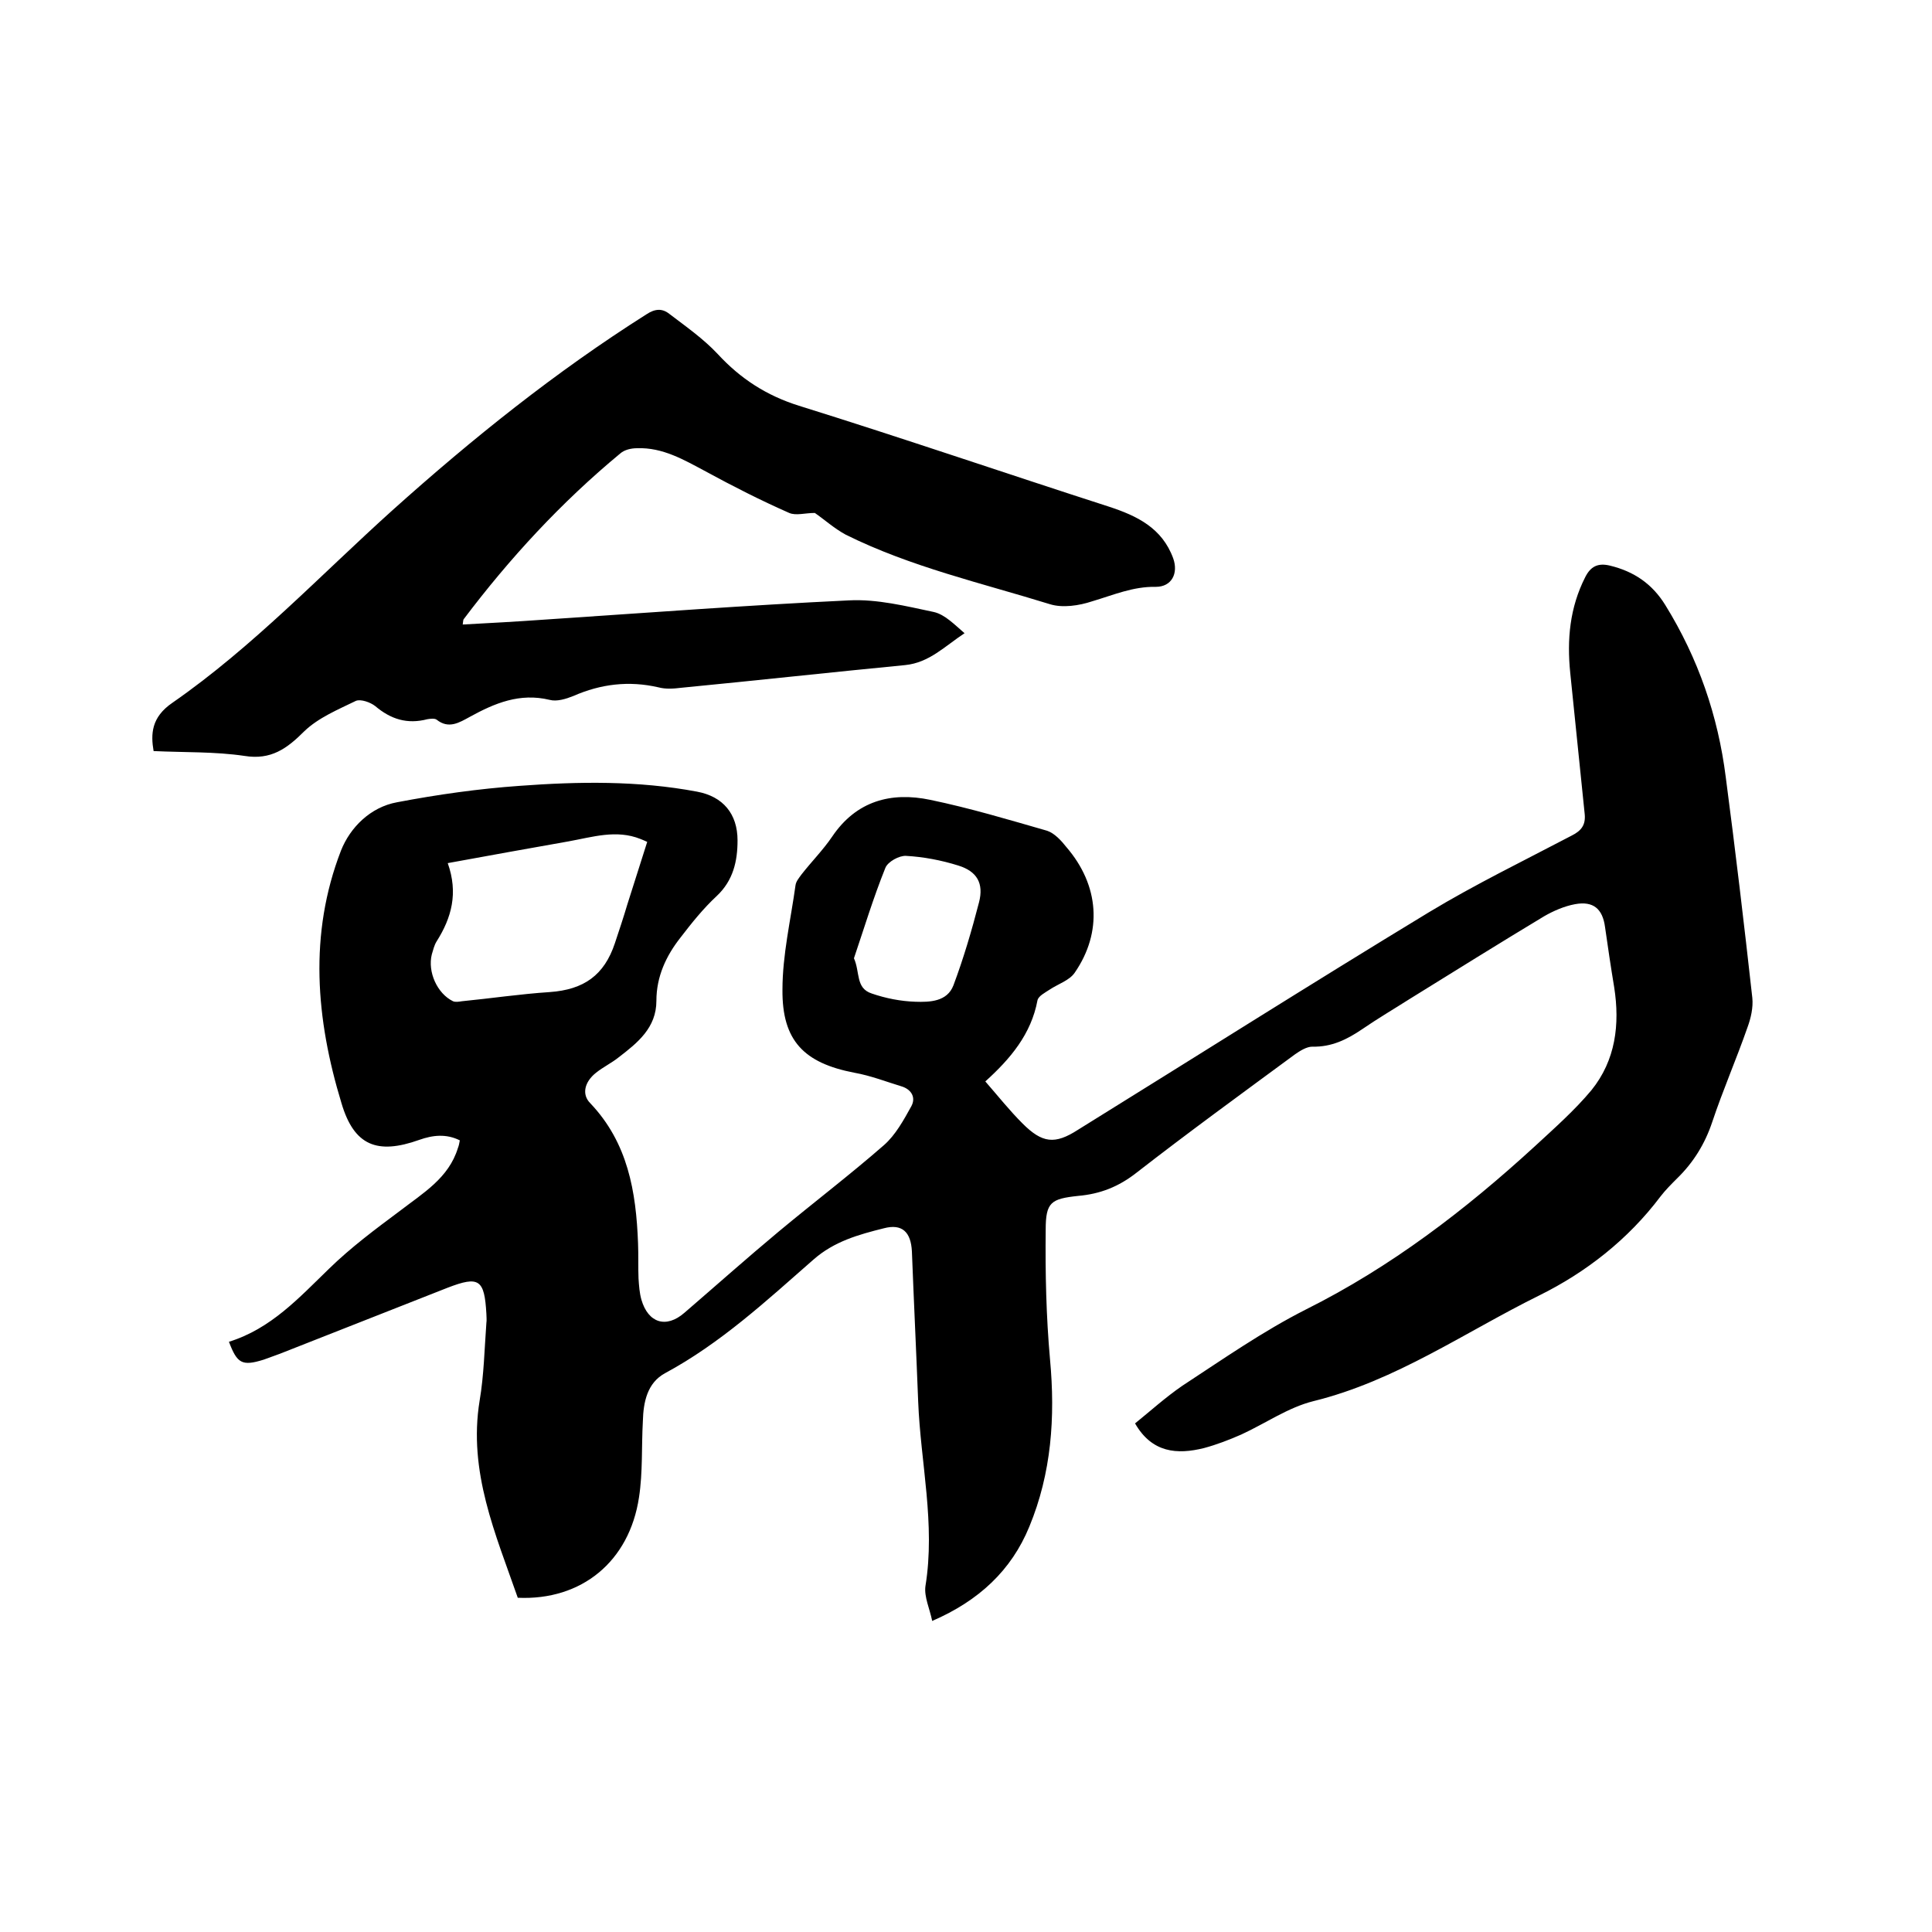
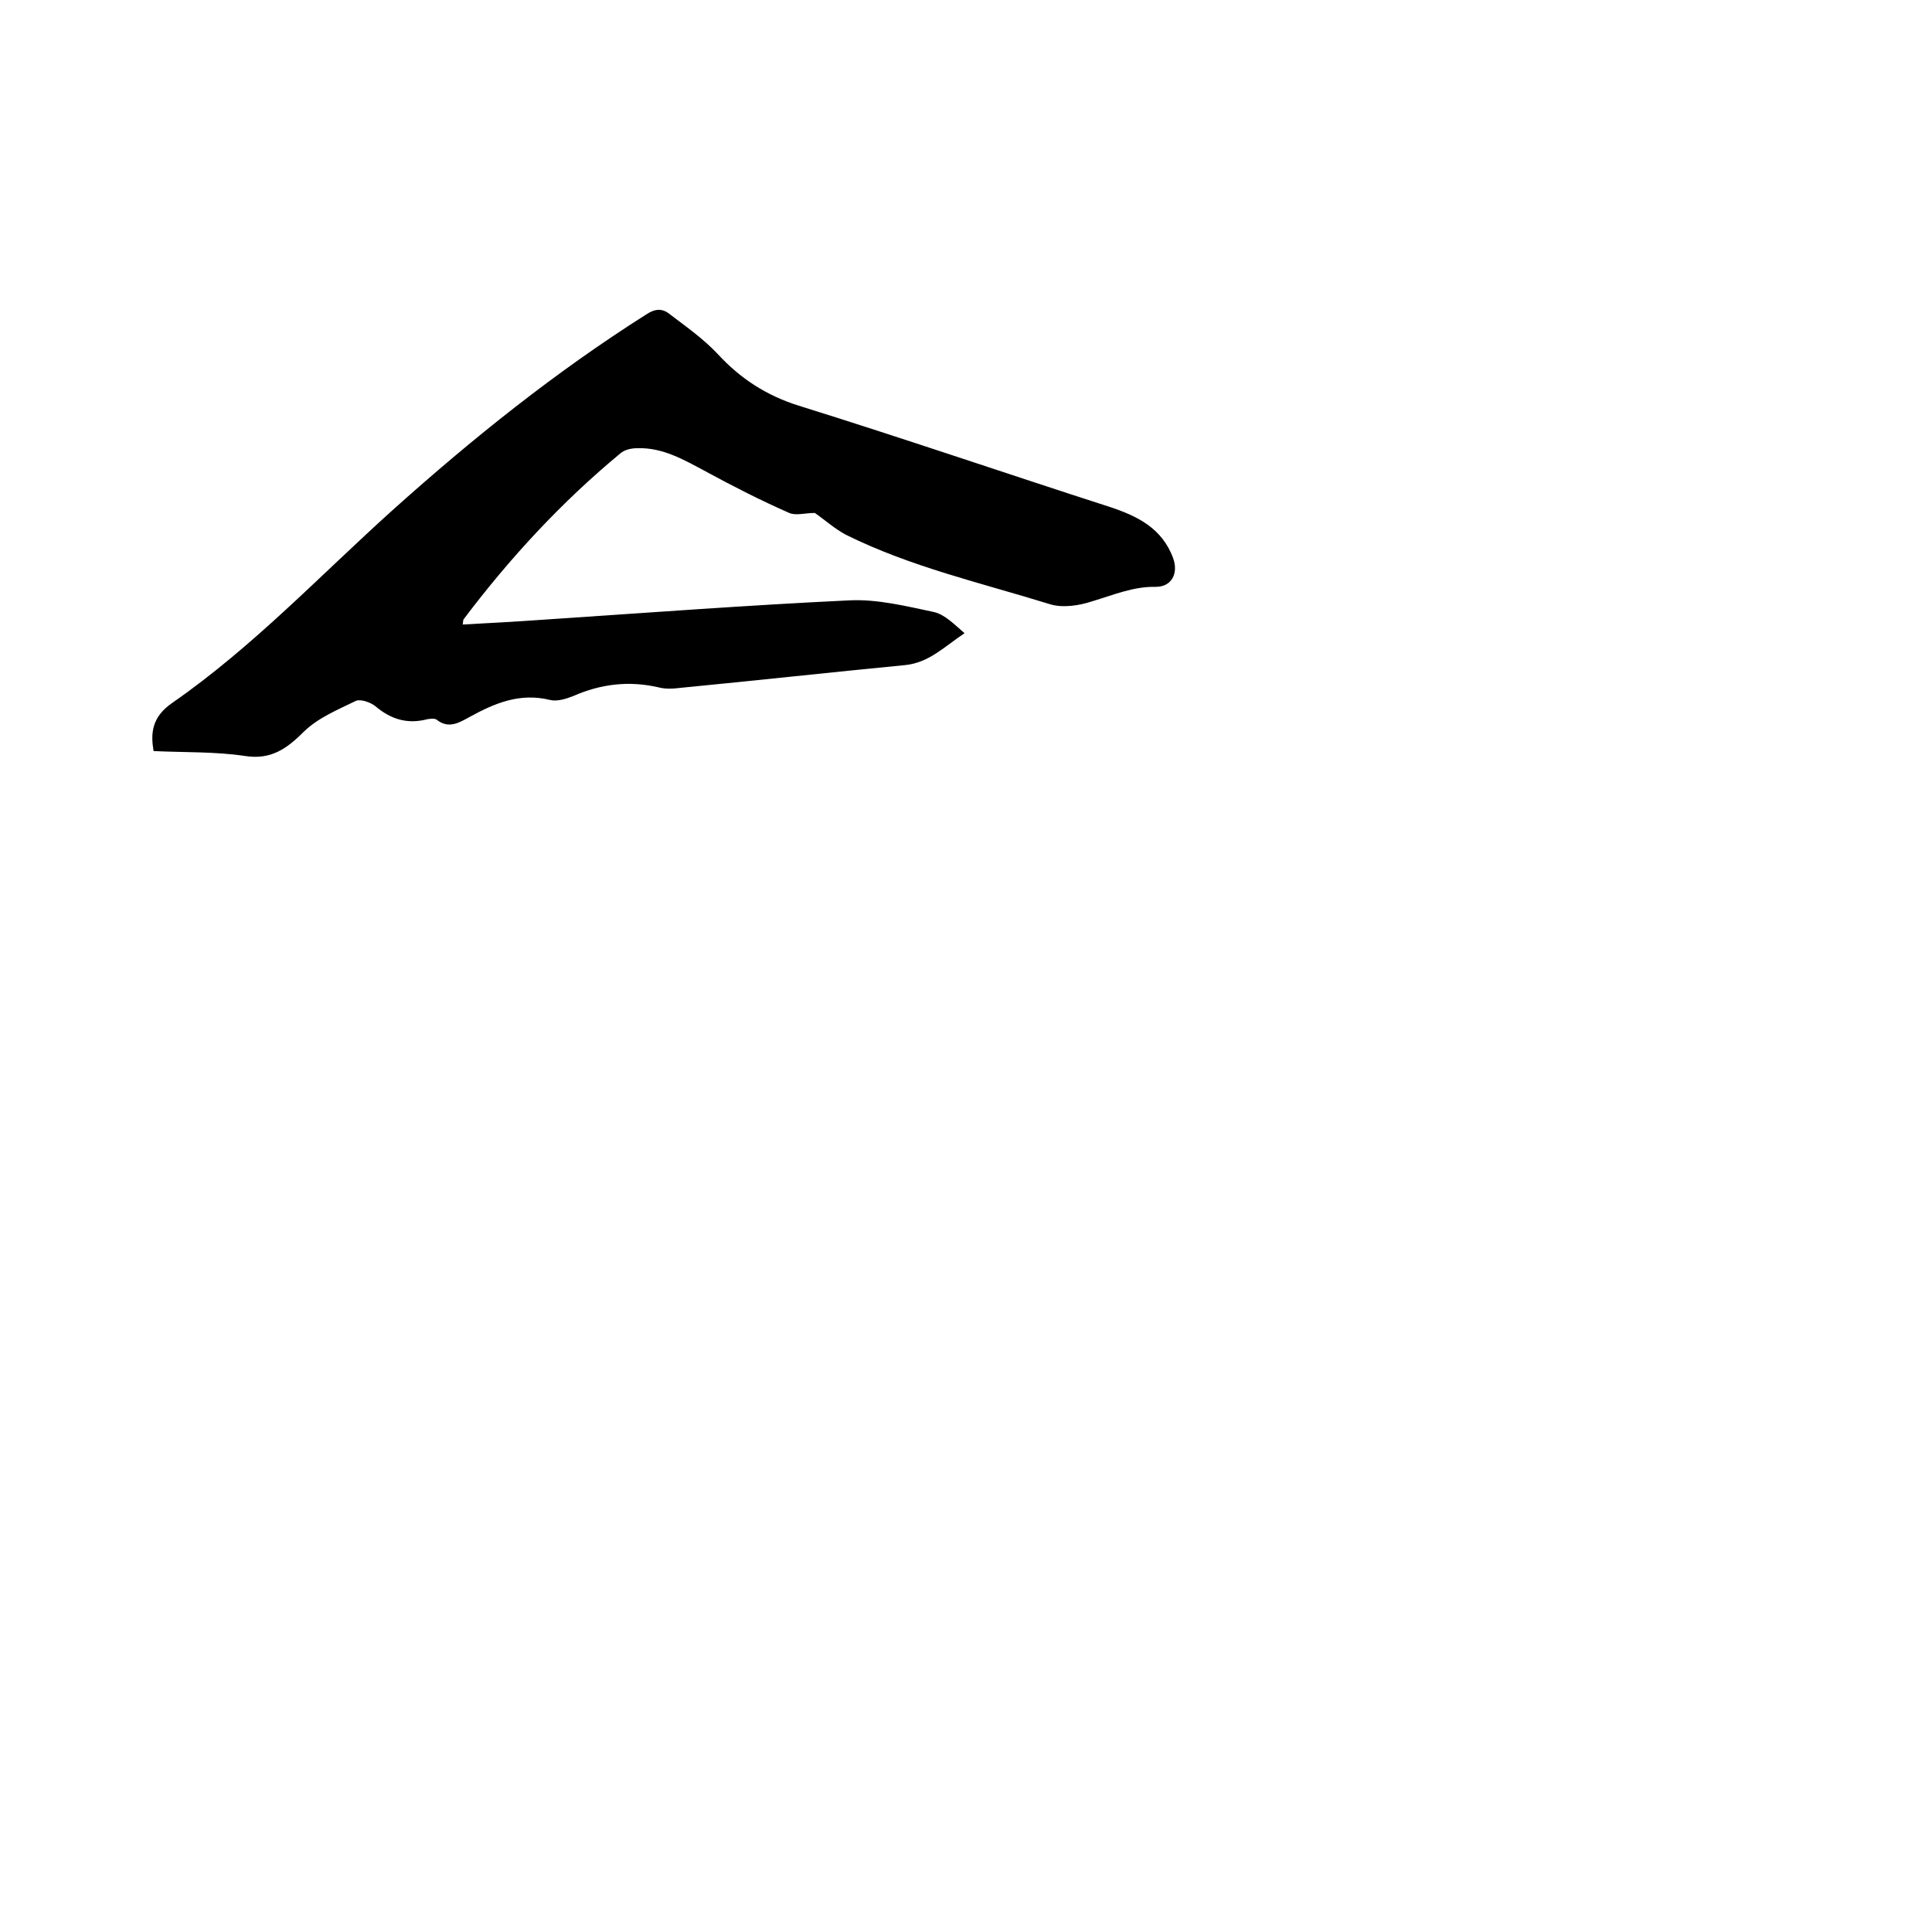
<svg xmlns="http://www.w3.org/2000/svg" enable-background="new 0 0 400 400" viewBox="0 0 400 400">
-   <path d="m47.4 277.8c8.7-2.7 14.5-9.1 20.7-15.1 4.5-4.4 9.6-8.2 14.7-12 4.8-3.7 10.1-6.8 12-13 .2-.5.3-1 .4-1.6-2.8-1.4-5.6-1.1-8.4-.1-8.7 3.1-13.5 1.2-16.1-7.6-5.3-17.4-6.8-35-.1-52.3 1.9-4.8 6.1-9 11.6-10 8.4-1.6 16.9-2.8 25.4-3.4 12.2-.9 24.5-1.1 36.7 1.2 5.4 1 8.4 4.6 8.4 10.1 0 4.3-.9 8.3-4.3 11.5-2.8 2.6-5.2 5.6-7.5 8.6-3 3.8-5 8.1-5 13.1 0 5.6-3.9 8.7-7.8 11.7-1.5 1.2-3.2 2-4.7 3.2-2.4 1.9-3 4.5-1.2 6.3 7.8 8.2 9.5 18.3 9.9 29 .1 2.4 0 4.9.1 7.3.1 1.5.2 3 .6 4.4 1.4 4.8 5.1 6 8.9 2.7 6.5-5.6 12.9-11.3 19.5-16.8 7.2-6 14.7-11.7 21.8-17.9 2.4-2.1 4.1-5.2 5.7-8.1.9-1.7.1-3.3-1.8-4-3.3-1-6.6-2.3-10-2.9-10.4-2-15-6.6-14.9-17.2 0-7.2 1.7-14.4 2.7-21.6.1-.8.7-1.5 1.2-2.2 2.1-2.7 4.5-5.1 6.4-7.9 5-7.4 12.2-9.3 20.3-7.6 8.2 1.7 16.2 4.1 24.2 6.4 1.5.5 2.9 2 4 3.4 6.8 7.9 7.5 17.6 1.7 26-1.1 1.6-3.4 2.3-5.2 3.5-.9.6-2.3 1.3-2.5 2.2-1.3 7-5.6 12.1-10.8 16.8 2.7 3.1 5 6 7.7 8.7 4.1 4.1 6.7 4.4 11.5 1.3 24.2-15 48.2-30.2 72.6-45 9.6-5.8 19.7-10.7 29.6-15.9 2-1 2.9-2.2 2.7-4.4-1-9.8-2-19.5-3-29.3-.7-6.9-.1-13.5 3.1-19.8 1.1-2.2 2.6-3 5.1-2.4 5 1.2 8.8 3.8 11.5 8.2 6.8 11 10.9 22.9 12.5 35.6 2 15.2 3.8 30.4 5.5 45.7.2 2-.3 4.2-1 6.1-2.3 6.6-5.1 13-7.3 19.6-1.5 4.5-3.9 8.4-7.3 11.7-1.2 1.2-2.4 2.4-3.4 3.7-6.7 8.9-15.4 15.7-25.1 20.5-15.4 7.6-29.7 17.7-46.8 21.9-5.2 1.3-9.9 4.6-14.9 6.9-2.5 1.1-5.1 2.1-7.7 2.8-5.6 1.4-10.8 1-14.3-5.1 3.1-2.5 6.3-5.4 9.8-7.8 8.4-5.5 16.7-11.3 25.6-15.8 17.6-8.8 33-20.6 47.4-33.8 4-3.7 8.2-7.4 11.7-11.6 5-6.2 5.9-13.6 4.7-21.3-.7-4.2-1.3-8.3-1.9-12.5-.5-3.7-2.4-5.4-6.2-4.7-2.2.4-4.5 1.4-6.4 2.5-9.3 5.6-18.6 11.4-27.8 17.1-3.3 2.1-6.7 4.1-9.9 6.3-3.1 2.1-6.3 3.7-10.3 3.6-1.2 0-2.6.9-3.6 1.6-11 8.1-22 16.1-32.8 24.5-3.7 2.9-7.5 4.4-12.1 4.8-5.6.6-6.7 1.3-6.7 7-.1 9 .1 18 .9 26.9 1.1 11.9.3 23.5-4.3 34.6-3.7 9-10.4 15.3-20.1 19.5-.5-2.5-1.7-5-1.4-7.2 2.1-12.9-1-25.5-1.5-38.2-.4-10.4-.9-20.7-1.3-31.1-.2-4-2-5.8-5.8-4.8-5.2 1.3-10.3 2.7-14.6 6.5-9.7 8.5-19.2 17.3-30.7 23.5-3.7 2-4.5 6-4.6 9.9-.3 5.3 0 10.6-.8 15.8-2 13.3-11.9 21.4-25.1 20.8-4.6-13.2-10.3-26.1-7.9-40.8.9-5.3 1-10.7 1.4-16.1.1-.6 0-1.3 0-1.9-.4-7.1-1.5-7.9-8-5.4-11.6 4.6-23.2 9.1-34.8 13.7-1.1.4-2.2.8-3.3 1.2-4.5 1.4-5.5.8-7.2-3.7zm45.3-99.1c2.2 6.2.8 11.3-2.3 16.2-.5.8-.7 1.7-1 2.7-.9 3.6 1.1 8.1 4.4 9.7.5.2 1.2.1 1.8 0 6.1-.6 12.1-1.5 18.2-1.9 7.1-.5 11.3-3.5 13.5-10.1.9-2.7 1.8-5.4 2.6-8.1 1.4-4.3 2.7-8.6 4.1-12.9-.7-.3-1.1-.5-1.4-.6-5-2-9.9-.4-14.9.5-8 1.4-16.2 2.9-25 4.5zm84.1 19.7c1.3 2.9.3 6.2 3.7 7.3 2.9 1 6 1.6 9 1.7s6.6 0 7.9-3.4c2.1-5.6 3.8-11.4 5.3-17.2 1-3.9-.4-6.4-4.3-7.6-3.5-1.1-7.2-1.8-10.8-2-1.4-.1-3.8 1.2-4.3 2.5-2.5 6.2-4.4 12.5-6.5 18.7z" />
-   <path d="m168.7 106.2c-2 0-3.9.6-5.3 0-5.9-2.6-11.6-5.5-17.3-8.6-4.5-2.4-8.9-5-14.2-4.8-1.2 0-2.6.3-3.5 1.1-12.2 10.1-22.9 21.7-32.4 34.3-.1.1-.1.4-.2 1.1 5.6-.3 11.1-.6 16.7-1 21.1-1.4 42.2-3 63.3-4 5.8-.3 11.8 1.2 17.5 2.4 2.3.5 4.3 2.6 6.4 4.4-4.1 2.7-7.3 6.1-12.3 6.6-15.5 1.5-30.9 3.2-46.4 4.7-1.6.2-3.2.3-4.7-.1-6.1-1.4-11.9-.7-17.6 1.8-1.5.6-3.4 1.2-4.9.8-6.2-1.5-11.4.7-16.5 3.5-2.2 1.2-4.4 2.6-6.9.6-.4-.3-1.3-.2-1.9-.1-4.2 1.1-7.6 0-10.8-2.7-1-.8-3-1.5-4-1.1-3.7 1.8-7.8 3.5-10.7 6.3-3.6 3.6-6.9 6-12.4 5.1-6.1-.9-12.3-.7-18.8-1-.6-3.5-.5-7 3.9-10 16.7-11.6 30.6-26.4 45.6-39.9 16.5-14.8 33.7-28.6 52.5-40.5 1.8-1.2 3.3-1.3 4.8-.1 3.4 2.6 7 5.1 10 8.3 4.7 5.1 10.1 8.6 16.8 10.7 21.5 6.7 42.8 14 64.2 20.9 5.8 1.9 11 4.4 13.3 10.7 1.1 3.1-.3 5.9-3.6 5.9-4.7-.1-8.8 1.7-13.2 3-2.7.9-6.1 1.4-8.7.6-14.2-4.4-28.8-7.7-42.3-14.4-2.4-1.3-4.5-3.2-6.4-4.5z" />
+   <path d="m168.7 106.2c-2 0-3.9.6-5.3 0-5.9-2.6-11.6-5.5-17.3-8.6-4.5-2.4-8.9-5-14.2-4.8-1.2 0-2.6.3-3.5 1.1-12.2 10.1-22.9 21.7-32.4 34.3-.1.1-.1.4-.2 1.1 5.6-.3 11.1-.6 16.7-1 21.1-1.4 42.2-3 63.3-4 5.8-.3 11.8 1.2 17.5 2.4 2.3.5 4.3 2.6 6.4 4.4-4.1 2.7-7.3 6.1-12.3 6.6-15.5 1.5-30.9 3.2-46.4 4.7-1.6.2-3.2.3-4.7-.1-6.1-1.4-11.9-.7-17.6 1.8-1.5.6-3.4 1.2-4.9.8-6.2-1.5-11.4.7-16.5 3.5-2.2 1.2-4.4 2.6-6.9.6-.4-.3-1.3-.2-1.9-.1-4.2 1.1-7.6 0-10.8-2.7-1-.8-3-1.5-4-1.1-3.7 1.8-7.8 3.5-10.7 6.3-3.6 3.6-6.9 6-12.4 5.1-6.1-.9-12.3-.7-18.8-1-.6-3.5-.5-7 3.9-10 16.7-11.6 30.6-26.4 45.6-39.9 16.5-14.8 33.7-28.6 52.5-40.5 1.8-1.2 3.3-1.3 4.8-.1 3.4 2.6 7 5.1 10 8.3 4.7 5.1 10.1 8.6 16.8 10.7 21.5 6.7 42.8 14 64.2 20.9 5.8 1.9 11 4.4 13.3 10.7 1.1 3.1-.3 5.9-3.6 5.9-4.7-.1-8.8 1.7-13.2 3-2.7.9-6.1 1.4-8.7.6-14.2-4.4-28.8-7.7-42.3-14.4-2.4-1.3-4.5-3.2-6.4-4.5" />
</svg>